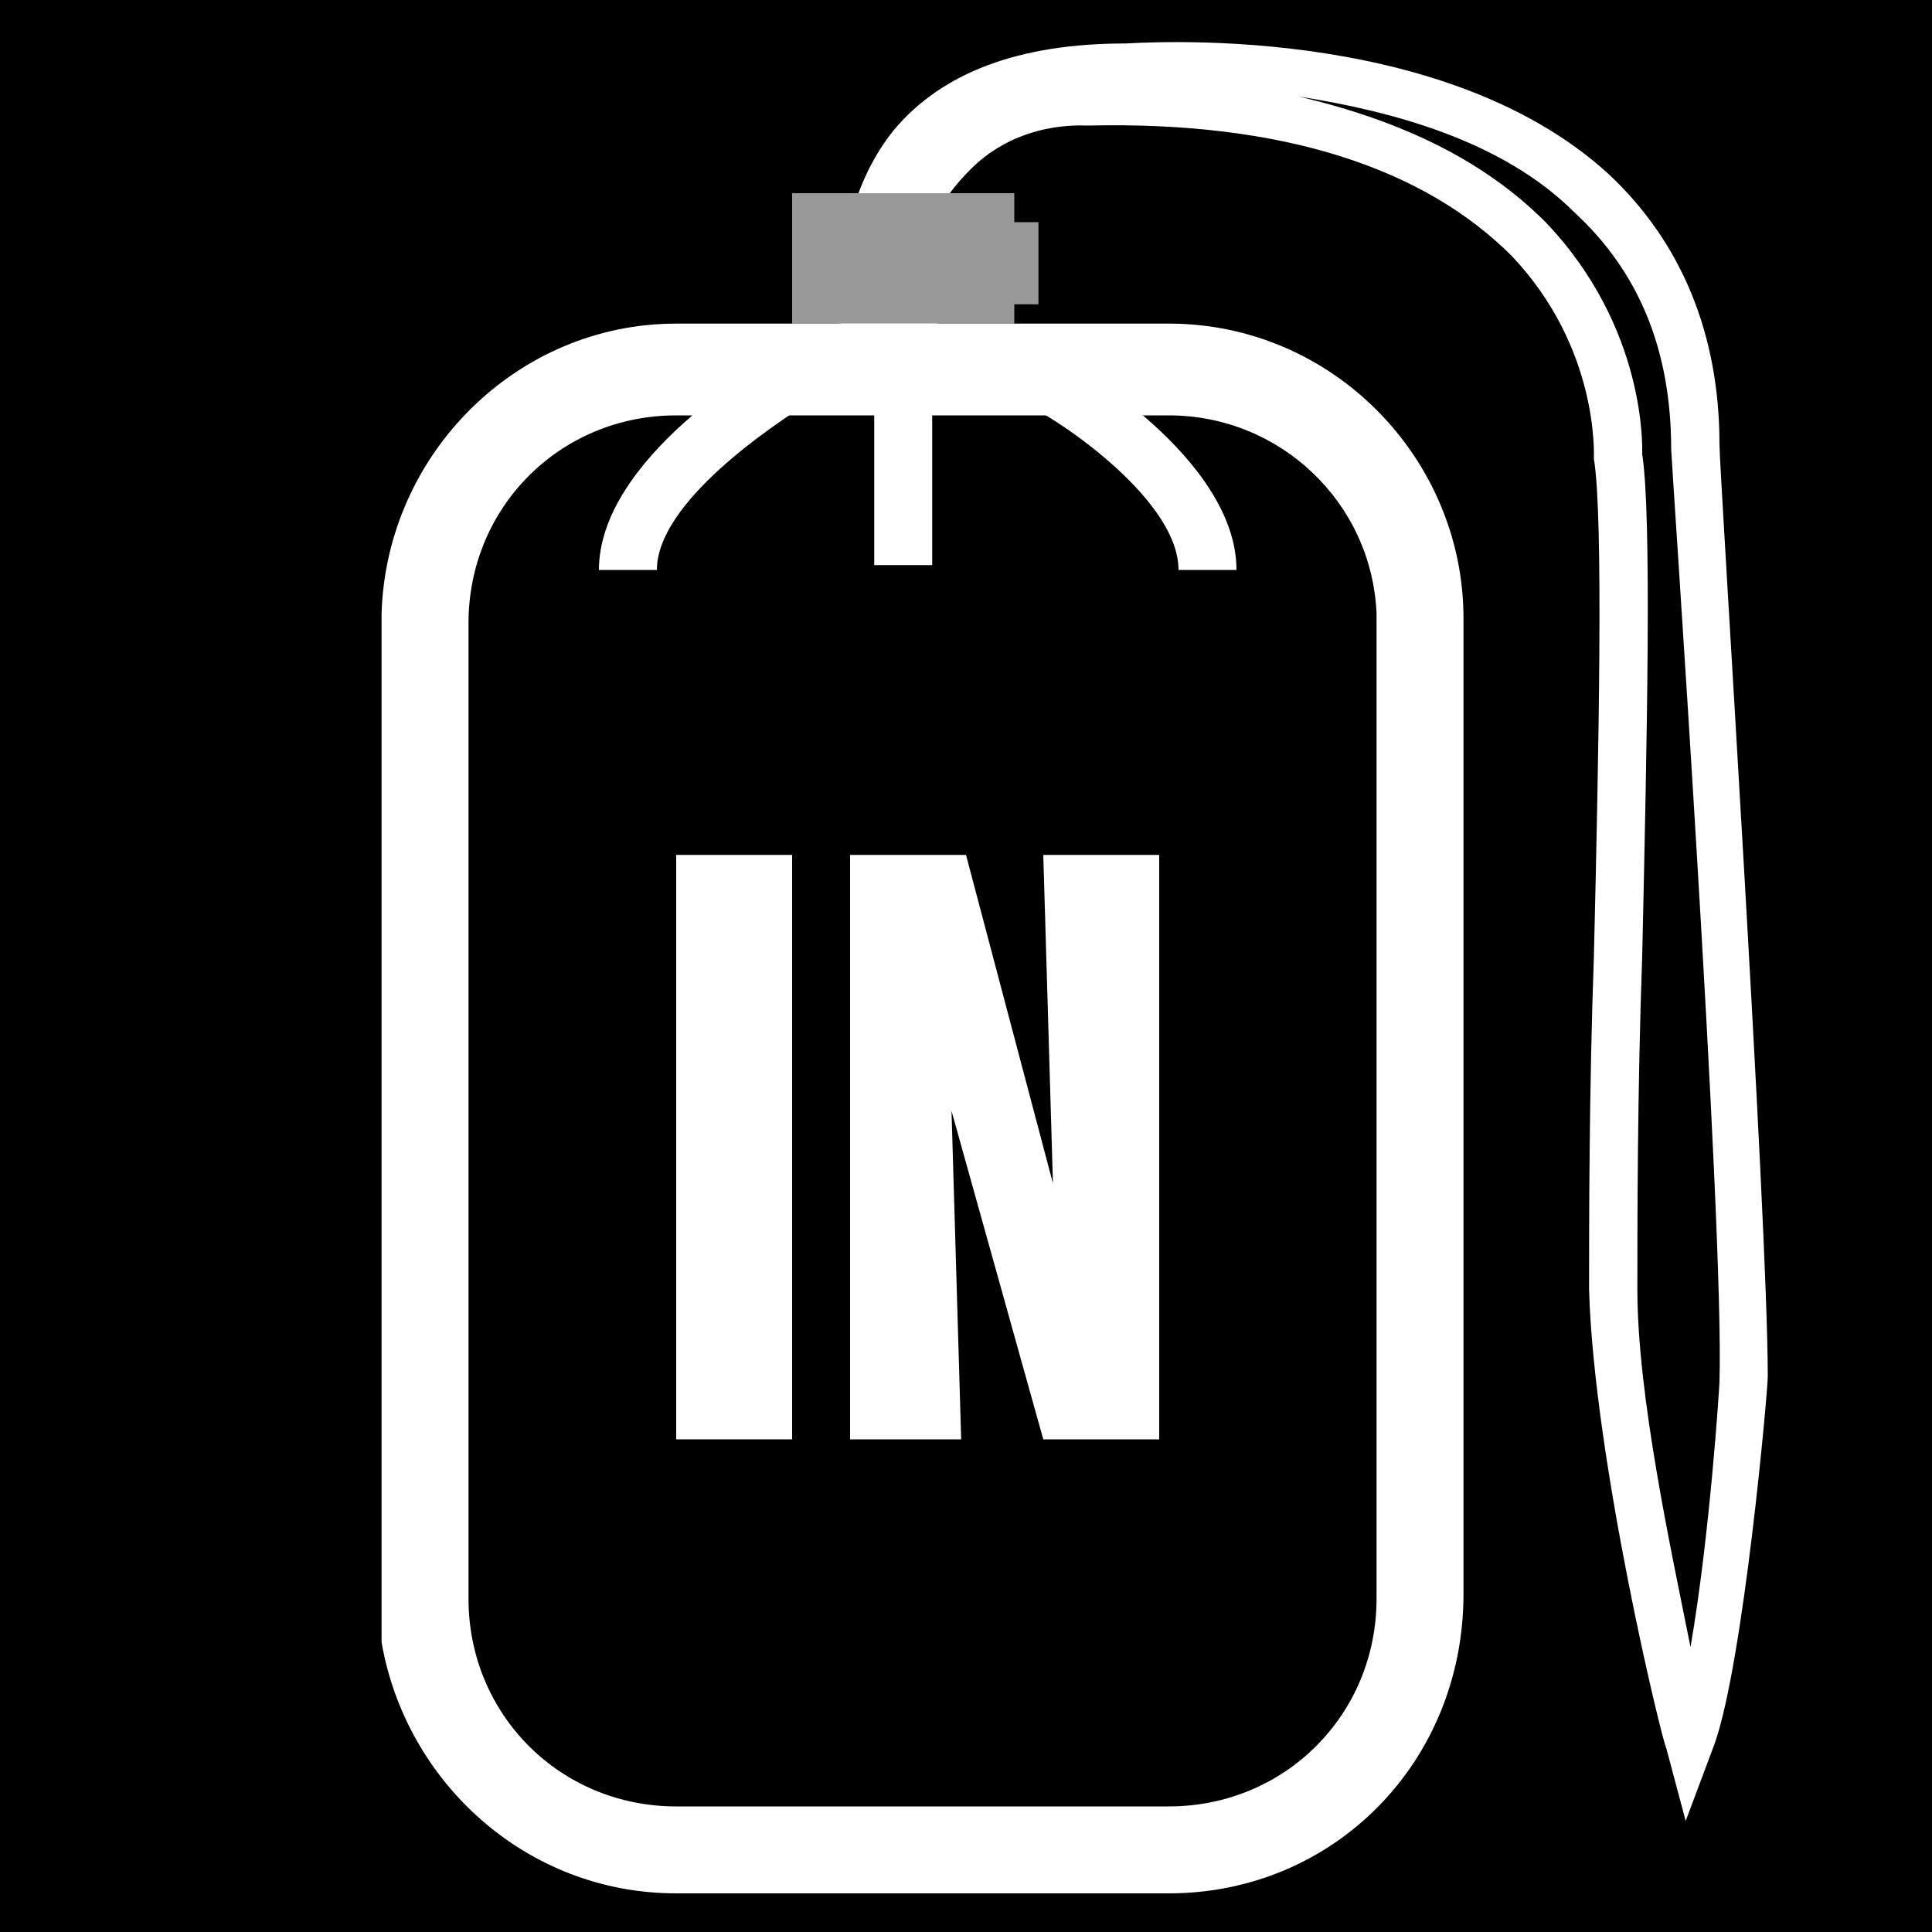
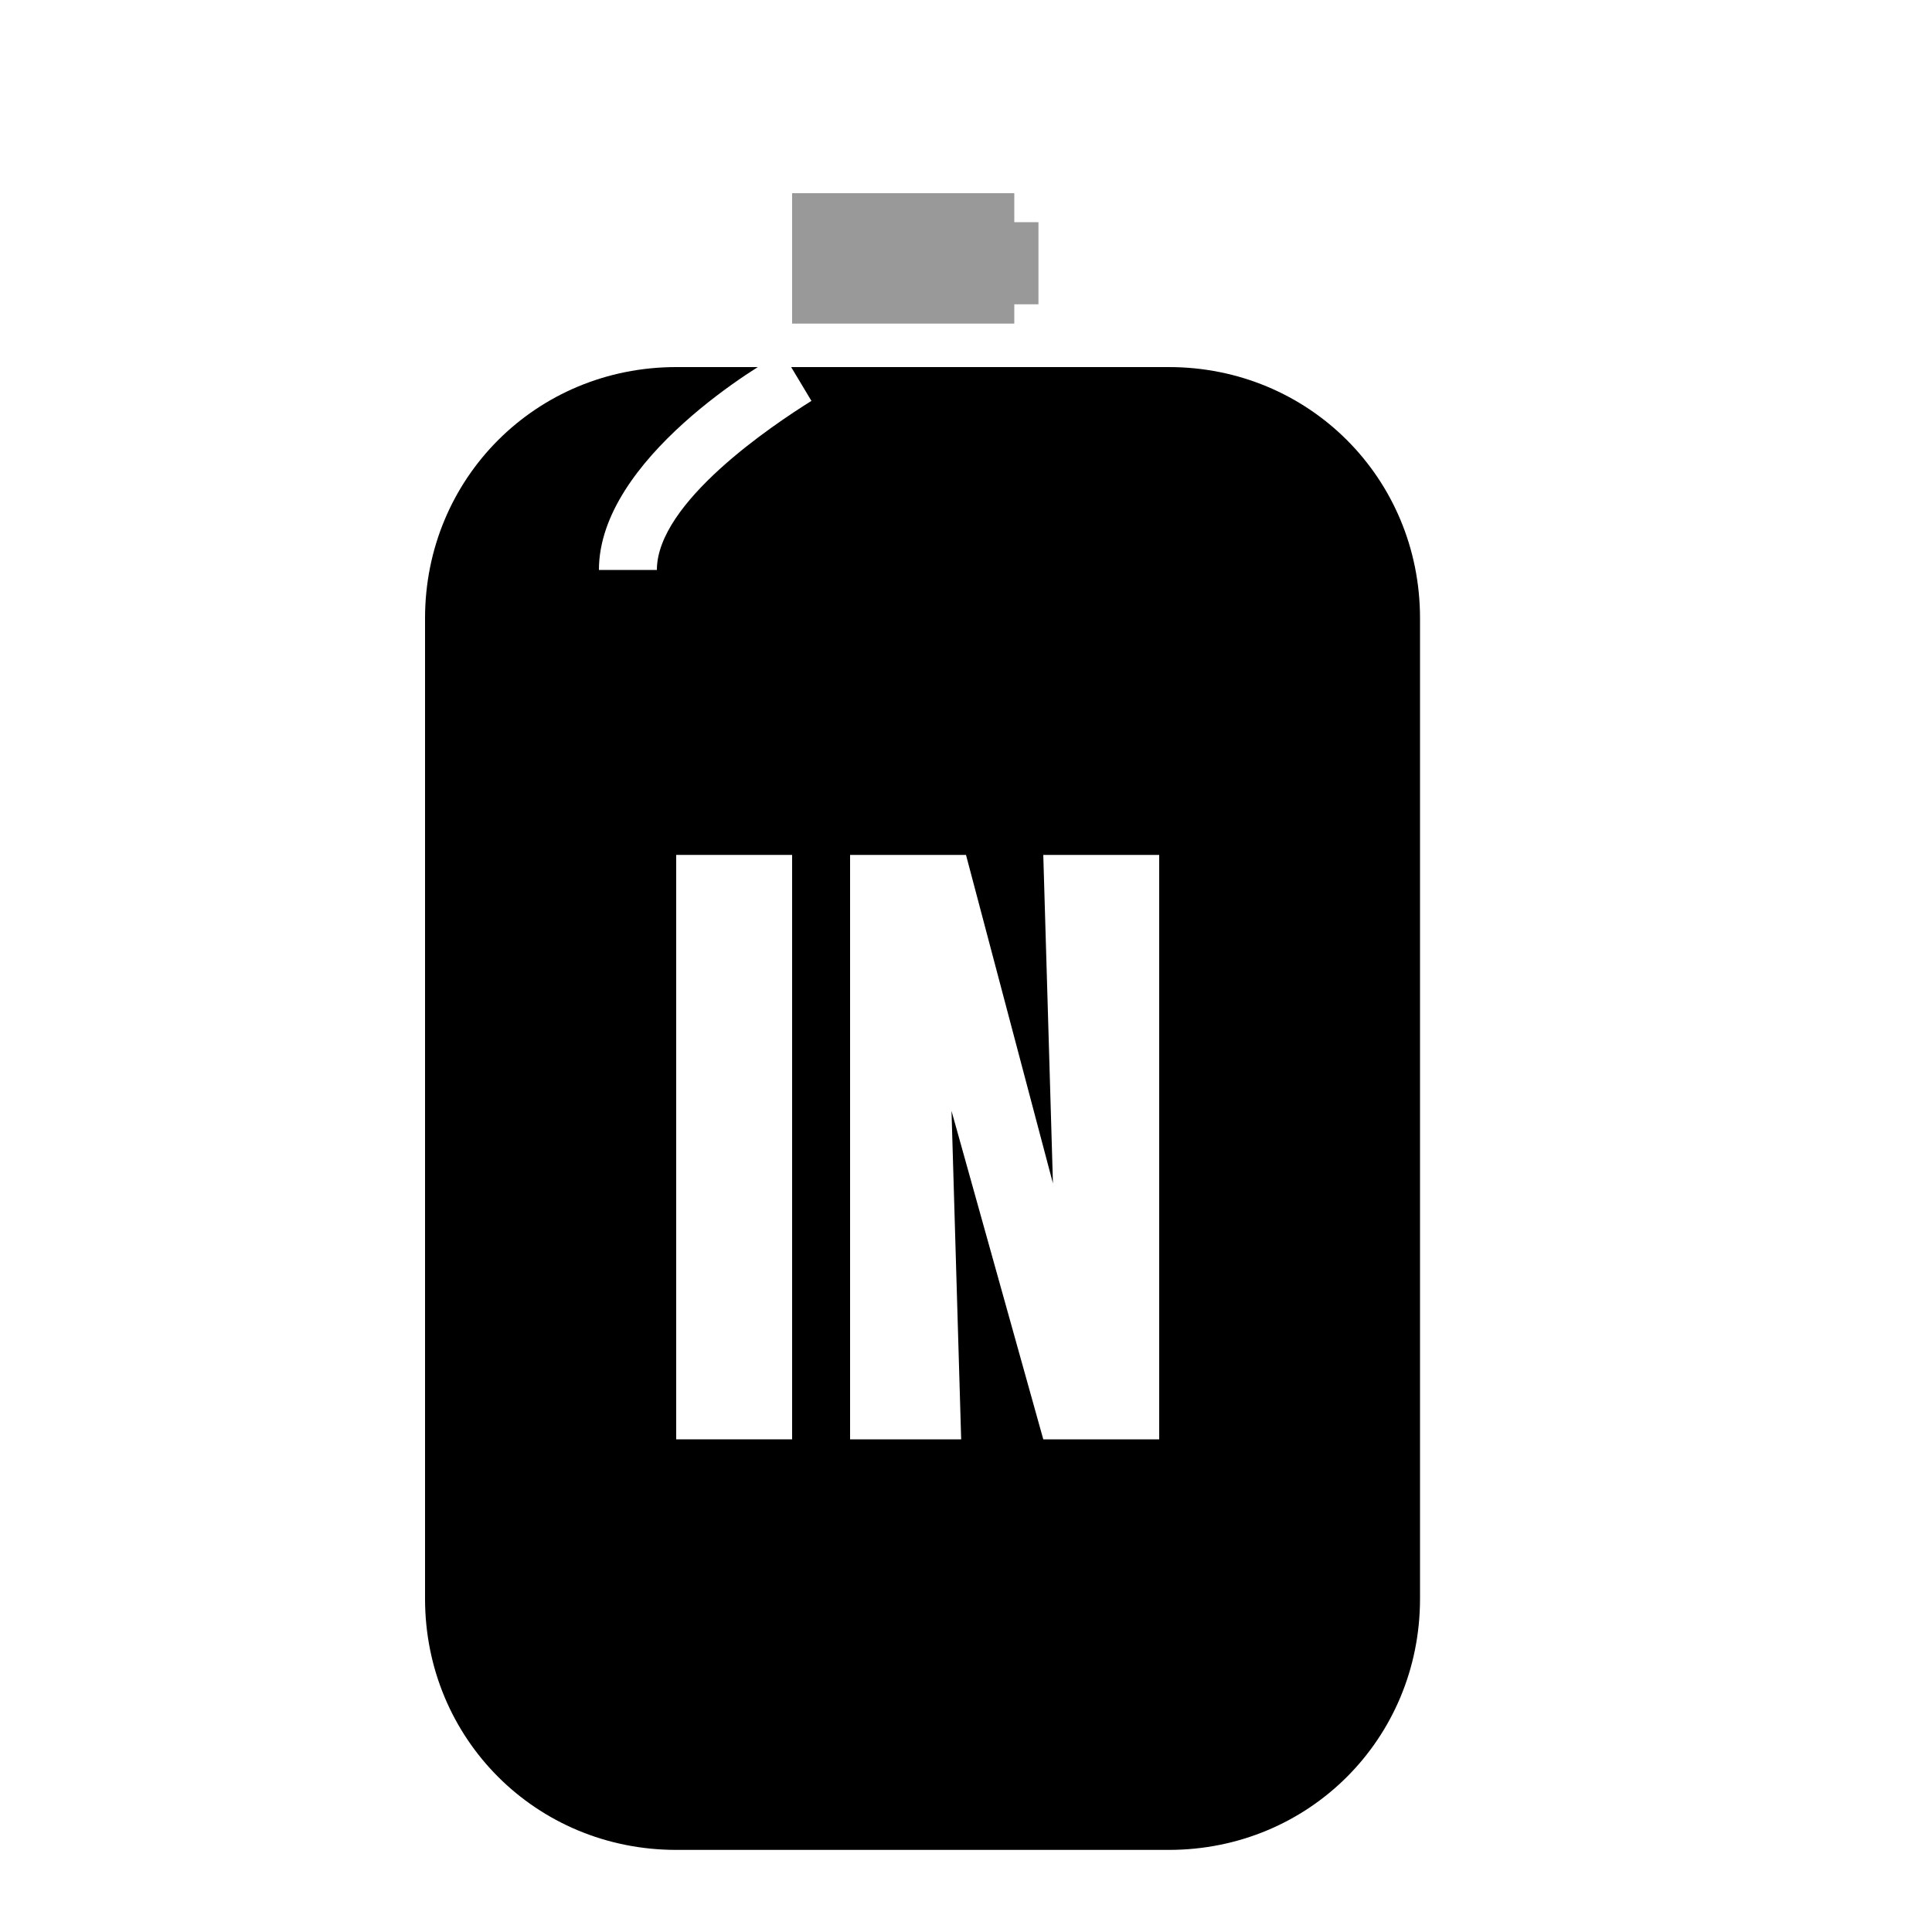
<svg xmlns="http://www.w3.org/2000/svg" version="1.1" id="レイヤー_1" x="0px" y="0px" viewBox="0 0 40 40" style="enable-background:new 0 0 40 40;" xml:space="preserve">
  <style type="text/css">
	.st0{fill:none;stroke:#000000;stroke-width:0.3;}
	.st1{fill:#FFFFFF;}
	.st2{fill:#999999;}
</style>
  <title>ico-stretch</title>
  <g>
-     <rect x="-0.4" width="40.8" height="40.8" />
-     <path class="st0" d="M18.7,7.6" />
    <path class="st1" d="M34.9,37.7l-0.4-1.5c-0.1-0.2-1.5-6-1.6-9.5c0-1.4,0-4.1,0.1-6.9c0.1-4.2,0.2-9.1,0-10.3   c0-0.1,0.1-2.3-1.7-4.2c-1.8-1.8-4.7-2.8-8.8-2.7c-0.1,0-1.4-0.1-2.4,0.9c-0.5,0.5-0.9,1.1-1.1,1.9l0.4,0.1V8H18l0-0.4l-0.5,0.1   c0-0.1-0.6-3,1-5c1-1.2,2.6-1.8,4.8-1.8c0.2,0,6.5-0.5,10,2.7c1.5,1.4,2.3,3.3,2.3,5.6c0,0.6,1,16,1,19.3c0,0.3-0.5,5.9-1.1,7.6   L34.9,37.7z M26.9,2c2.1,0.5,3.8,1.3,5.1,2.6c2.1,2.2,2,4.7,2,4.8c0.2,1.3,0.1,5.9,0,10.4c-0.1,2.8-0.1,5.5-0.1,6.9   c0,2.2,0.7,5.4,1.1,7.4c0.4-2.3,0.6-5.4,0.6-5.5c0.1-3.3-1-19.1-1-19.3c0-2.1-0.7-3.7-2-4.9C31.1,2.9,28.8,2.3,26.9,2z" />
    <g>
      <rect x="16.4" y="4" class="st2" width="4.6" height="2.7" />
      <rect x="20.9" y="4.6" class="st2" width="0.6" height="1.7" />
    </g>
    <g>
      <path d="M29.4,16.6v-4v0.5c0-0.1,0-0.2,0-0.3c0-2.9-2.3-5.2-5.2-5.2H14c-2.9,0-5.2,2.3-5.2,5.2l0,0.2v-0.4v4v16.5h0    c0,2.9,2.3,5.2,5.2,5.2h10.2c2.9,0,5.2-2.3,5.2-5.2c0-0.1,0-0.2,0-0.3V16.6z" />
-       <path class="st1" d="M24.2,39.2H14c-3.1,0-5.6-2.3-6.1-5.2H7.9l0-0.9l0-20.4C8,9.4,10.7,6.7,14,6.7h10.2c3.4,0,6.1,2.8,6.1,6.1    l0,3.7l0,16.5C30.3,36.5,27.6,39.2,24.2,39.2z M9.7,32.2l0,0.9c0,2.4,1.9,4.3,4.3,4.3h10.2c2.4,0,4.3-1.9,4.3-4.3l0-0.2l0-20.2h0    c-0.1-2.3-2-4.1-4.3-4.1H14c-2.4,0-4.3,1.9-4.3,4.3l0,0.2V32.2z" />
    </g>
    <path class="st1" d="M14,29.8V17.7h2.4v12.1H14z" />
    <path class="st1" d="M19.7,23L19.7,23l0.2,6.8h-2.3V17.7h2.4l1.8,6.8h0l-0.2-6.8H24v12.1h-2.4L19.7,23z" />
    <path class="st1" d="M13.6,11.8h-1.2c0-2.3,3.4-4.3,3.8-4.5l0.6,1C16,8.8,13.6,10.4,13.6,11.8z" />
-     <path class="st1" d="M25.6,11.8h-1.2c0-1.4-2.3-3-3.1-3.4l0.6-1C22.2,7.5,25.6,9.5,25.6,11.8z" />
-     <rect x="18.1" y="7.6" class="st1" width="1.2" height="4.1" />
  </g>
</svg>